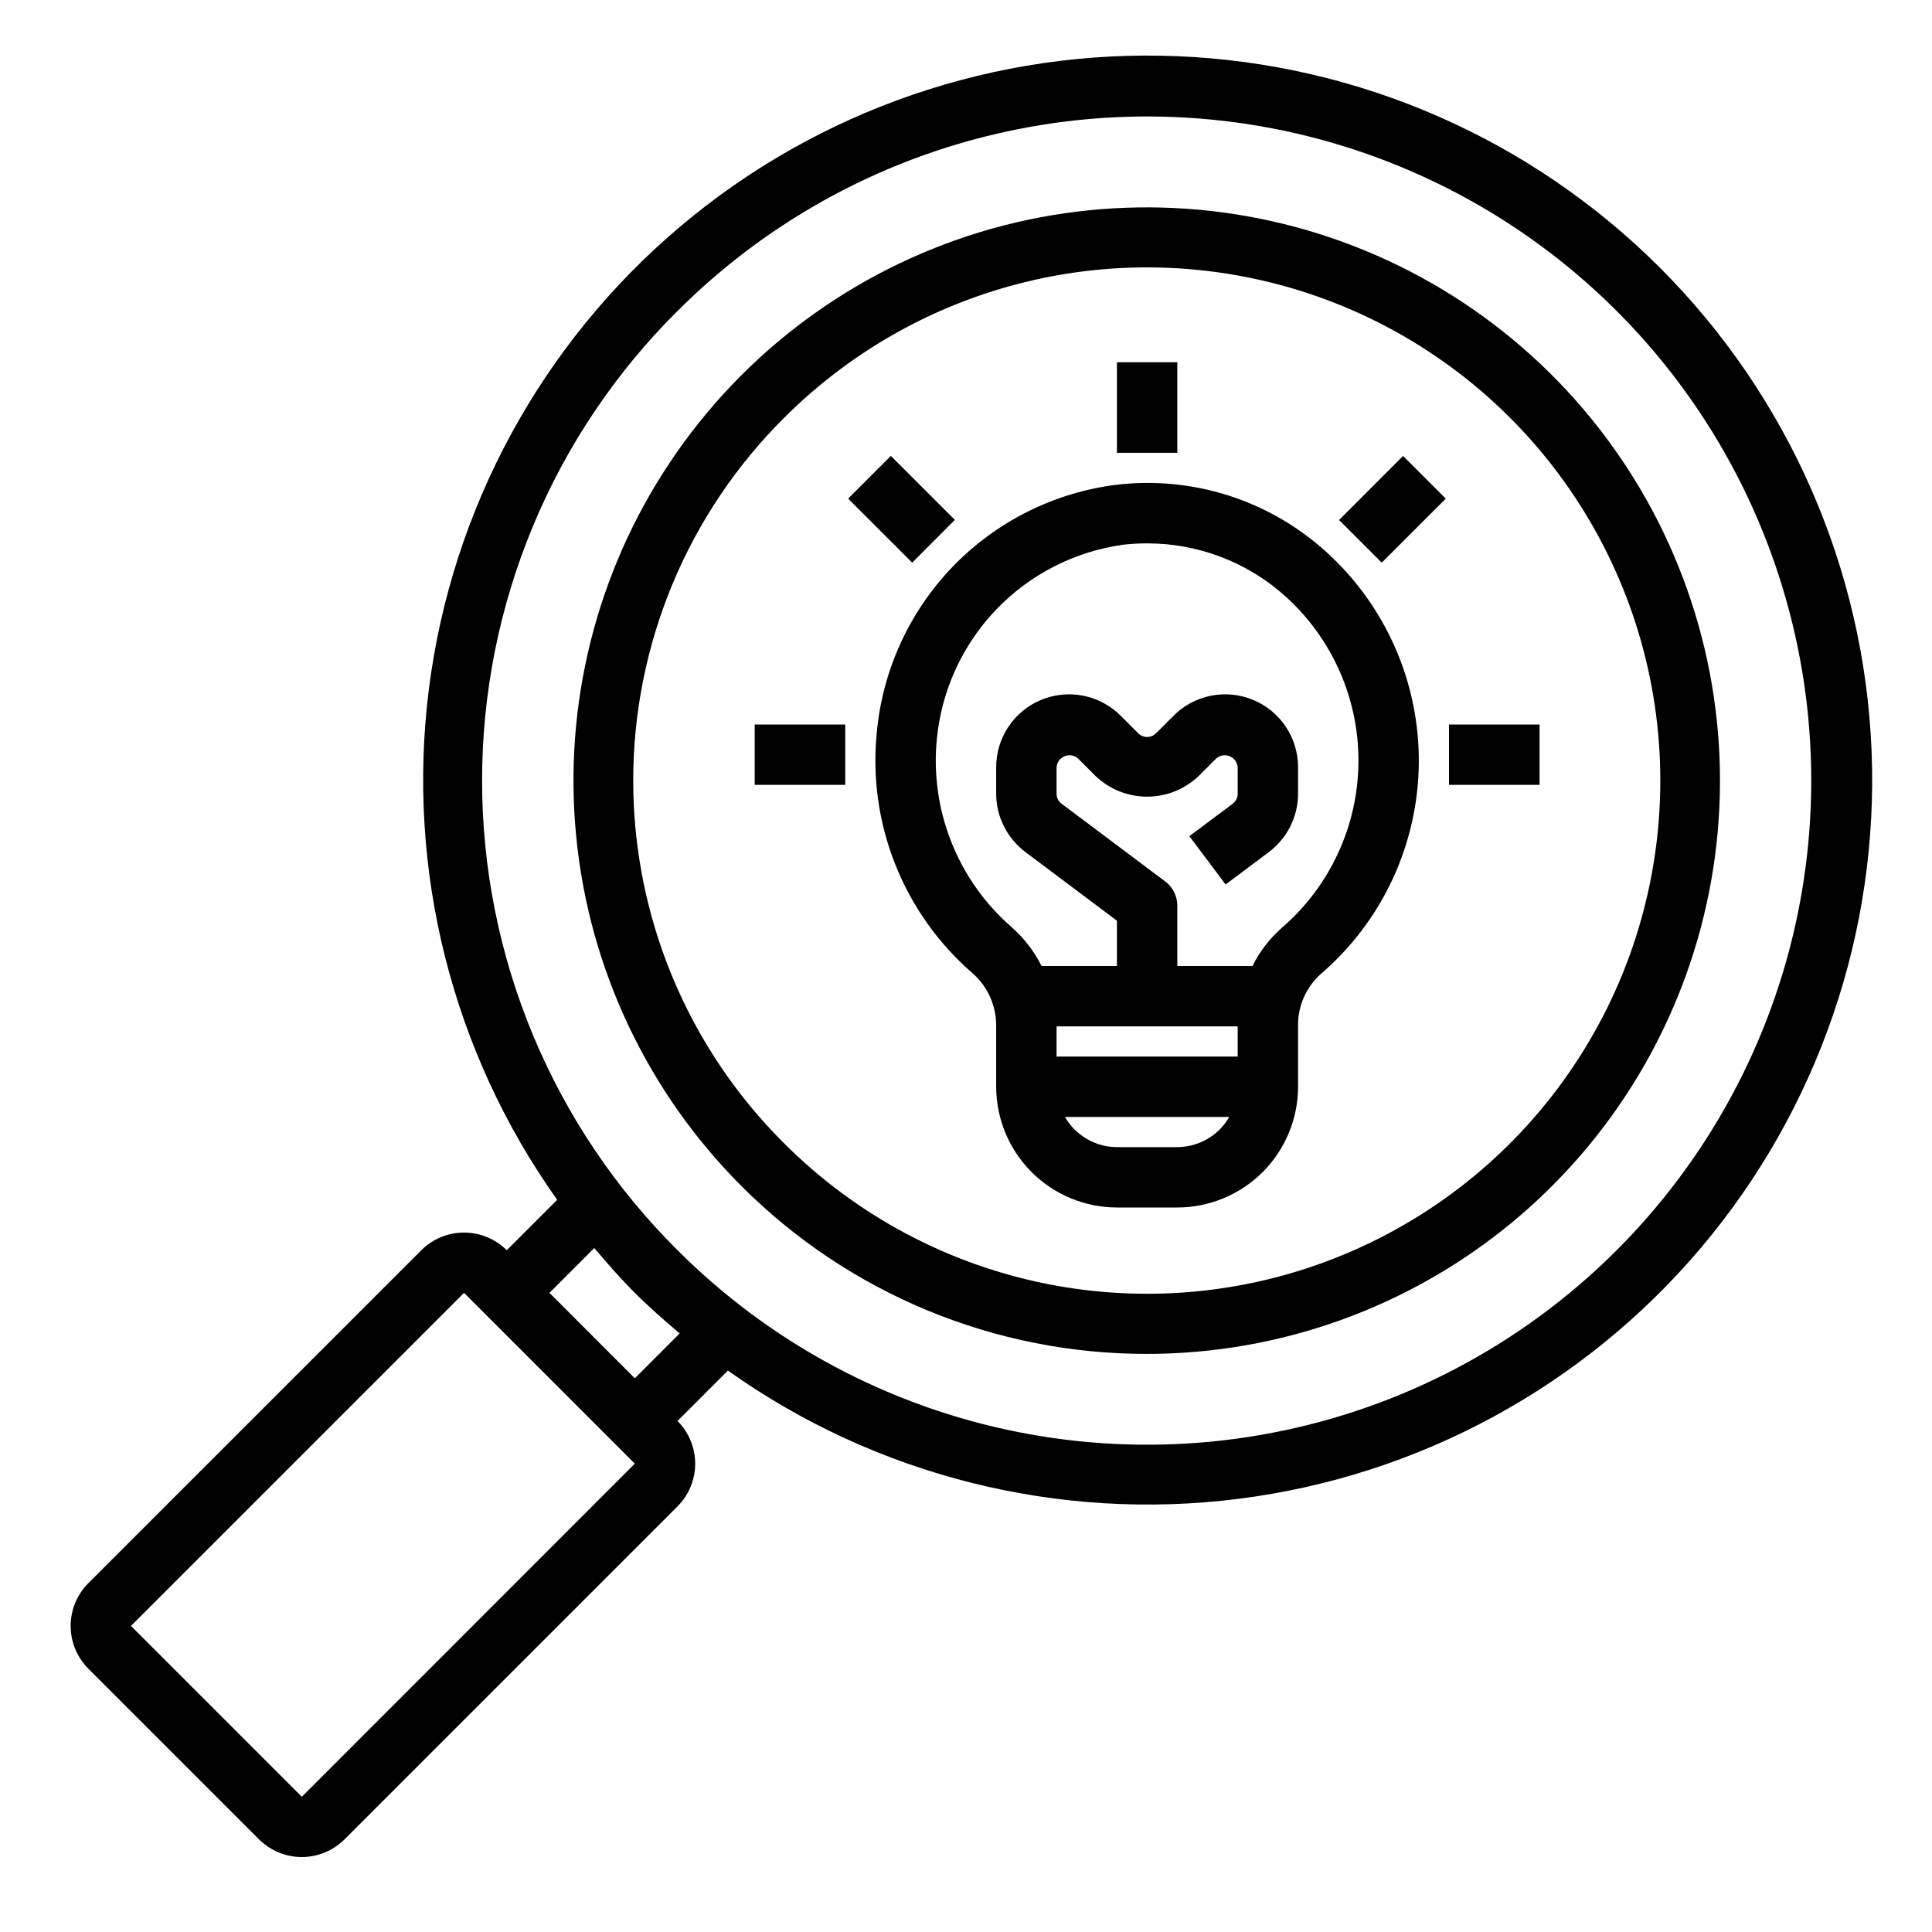
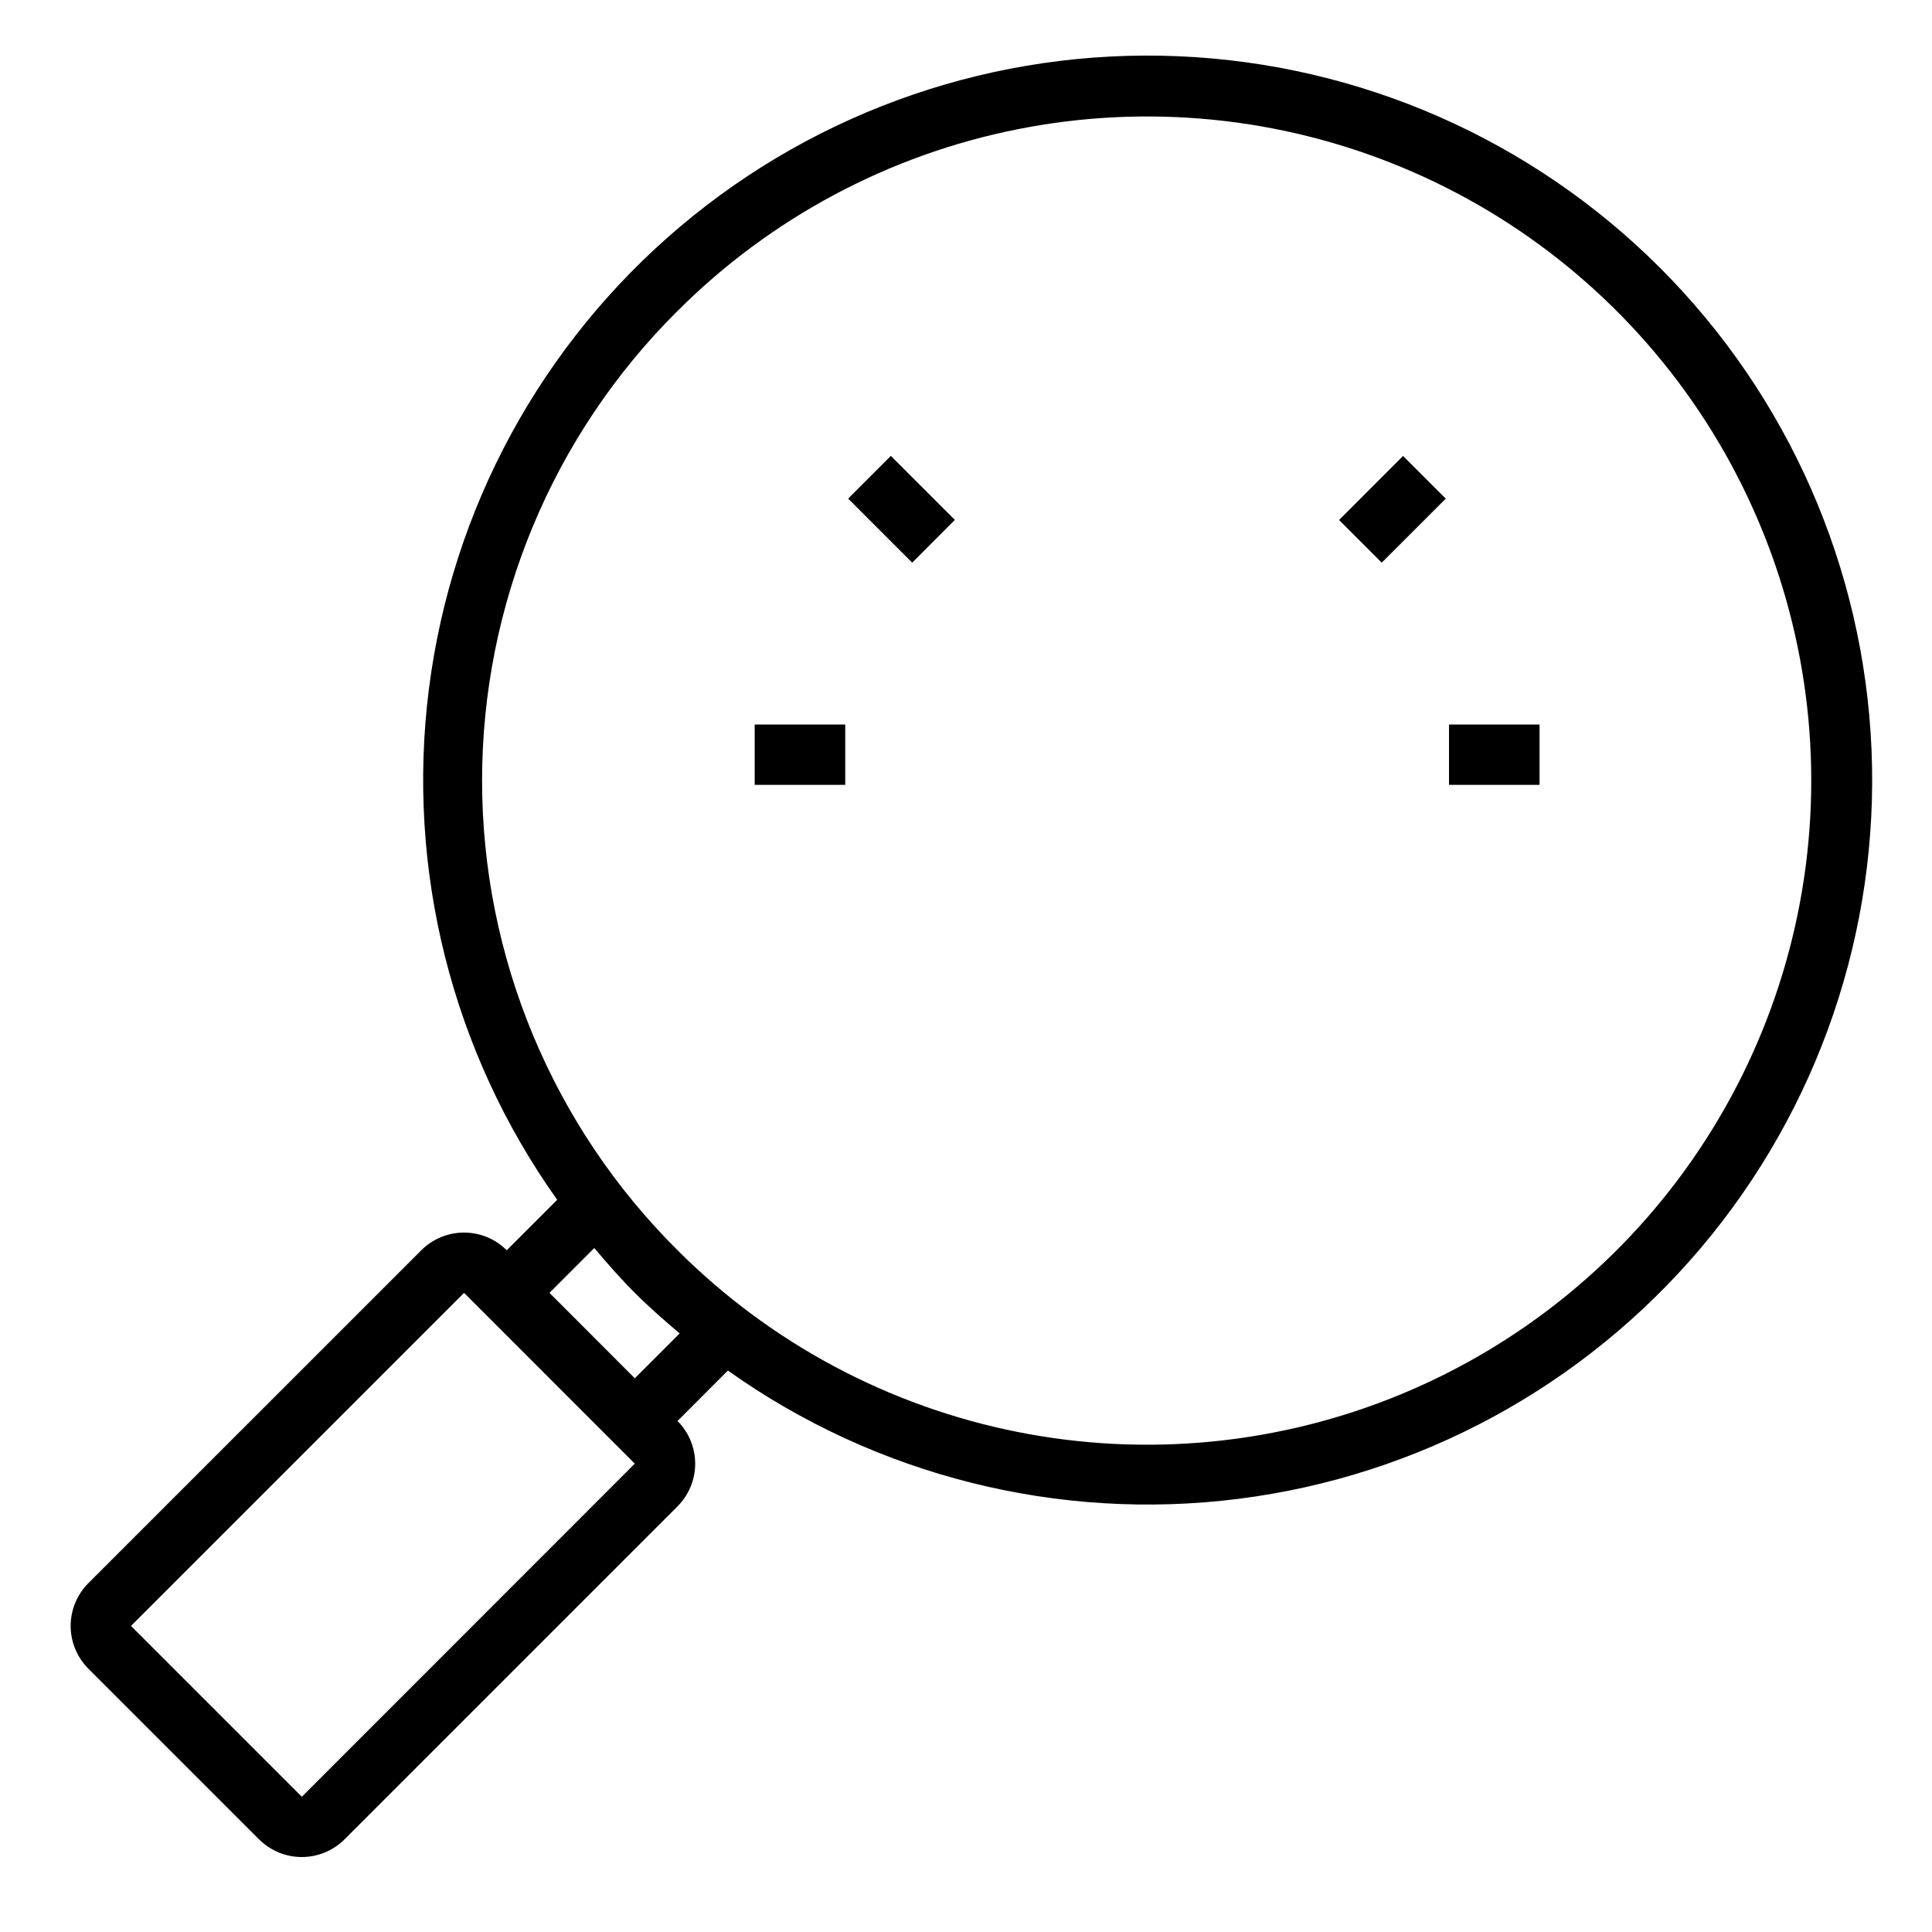
<svg xmlns="http://www.w3.org/2000/svg" width="40" height="40" viewBox="0 0 40 40" fill="none">
-   <path d="M18.152 15.175C18.061 16.101 18.192 17.034 18.536 17.898C18.88 18.763 19.425 19.532 20.127 20.142C20.284 20.277 20.41 20.445 20.496 20.634C20.581 20.823 20.626 21.028 20.625 21.235V22.5C20.626 23.163 20.889 23.798 21.358 24.267C21.827 24.735 22.462 24.999 23.125 25H24.375C25.038 24.999 25.673 24.735 26.142 24.267C26.61 23.798 26.874 23.163 26.875 22.5V21.234C26.872 21.03 26.914 20.828 26.998 20.642C27.081 20.455 27.204 20.289 27.357 20.155C27.983 19.615 28.486 18.948 28.834 18.198C29.181 17.449 29.366 16.634 29.375 15.807C29.383 14.981 29.216 14.162 28.884 13.406C28.552 12.649 28.063 11.971 27.449 11.418C26.866 10.891 26.177 10.496 25.429 10.257C24.68 10.019 23.889 9.944 23.109 10.037C21.821 10.2 20.627 10.798 19.725 11.732C18.824 12.667 18.269 13.882 18.152 15.175ZM21.875 21.25H25.625V21.875H21.875V21.25ZM24.375 23.75H23.125C22.906 23.749 22.692 23.691 22.503 23.581C22.314 23.472 22.157 23.314 22.049 23.125H25.451C25.342 23.314 25.186 23.472 24.997 23.581C24.808 23.691 24.593 23.749 24.375 23.75ZM23.25 11.278C23.417 11.259 23.585 11.25 23.753 11.25C24.811 11.249 25.832 11.641 26.617 12.35C27.098 12.784 27.481 13.316 27.741 13.91C28.001 14.503 28.132 15.145 28.125 15.793C28.118 16.441 27.974 17.081 27.701 17.669C27.429 18.257 27.035 18.78 26.545 19.204C26.29 19.427 26.082 19.697 25.931 20H24.375V18.75C24.375 18.653 24.352 18.557 24.309 18.47C24.266 18.384 24.203 18.308 24.125 18.25L21.979 16.64C21.947 16.616 21.92 16.585 21.902 16.549C21.884 16.513 21.875 16.473 21.875 16.433V15.884C21.879 15.835 21.896 15.787 21.925 15.747C21.955 15.707 21.994 15.676 22.04 15.657C22.085 15.638 22.136 15.632 22.184 15.64C22.233 15.648 22.279 15.669 22.317 15.701L22.683 16.067C22.97 16.341 23.352 16.494 23.75 16.494C24.147 16.494 24.529 16.341 24.817 16.067L25.183 15.701C25.221 15.669 25.267 15.648 25.315 15.64C25.364 15.632 25.414 15.638 25.46 15.657C25.506 15.676 25.545 15.707 25.574 15.747C25.603 15.787 25.621 15.835 25.625 15.884V16.433C25.625 16.473 25.615 16.513 25.597 16.549C25.579 16.585 25.553 16.616 25.521 16.641L24.625 17.312L25.375 18.312L26.271 17.641C26.458 17.5 26.61 17.317 26.715 17.108C26.82 16.898 26.874 16.667 26.875 16.433V15.884C26.875 15.585 26.786 15.294 26.621 15.046C26.455 14.797 26.219 14.604 25.944 14.49C25.668 14.376 25.364 14.346 25.072 14.404C24.779 14.462 24.51 14.606 24.299 14.817L23.933 15.183C23.884 15.231 23.819 15.259 23.75 15.259C23.681 15.259 23.615 15.231 23.567 15.183L23.201 14.817C22.989 14.606 22.721 14.462 22.428 14.404C22.135 14.346 21.832 14.376 21.556 14.49C21.28 14.604 21.045 14.797 20.879 15.046C20.713 15.294 20.625 15.585 20.625 15.884V16.433C20.625 16.667 20.68 16.898 20.785 17.108C20.89 17.317 21.042 17.499 21.229 17.64L23.125 19.062V20H21.565C21.411 19.694 21.2 19.421 20.943 19.194C20.393 18.715 19.965 18.111 19.696 17.432C19.427 16.754 19.324 16.021 19.397 15.294C19.495 14.29 19.928 13.347 20.627 12.618C21.326 11.89 22.25 11.418 23.25 11.278ZM23.125 7.5H24.375V9.375H23.125V7.5Z" fill="black" />
  <path d="M30 15H31.875V16.25H30V15ZM15.625 15H17.5V16.25H15.625V15ZM17.56 10.323L18.444 9.439L19.769 10.764L18.886 11.649L17.56 10.323ZM27.724 10.766L29.049 9.44L29.933 10.324L28.607 11.649L27.724 10.766Z" fill="black" />
-   <path d="M23.75 28.031C26.496 28.029 29.156 27.075 31.277 25.332C33.399 23.588 34.85 21.163 35.384 18.47C35.918 15.777 35.501 12.982 34.206 10.561C32.91 8.14 30.815 6.243 28.277 5.194C25.74 4.145 22.917 4.008 20.29 4.806C17.663 5.605 15.394 7.289 13.87 9.573C12.345 11.857 11.66 14.598 11.931 17.331C12.201 20.063 13.411 22.617 15.353 24.558C16.455 25.662 17.764 26.536 19.205 27.132C20.646 27.728 22.191 28.033 23.75 28.031ZM16.237 8.648C17.723 7.162 19.616 6.15 21.677 5.74C23.738 5.33 25.874 5.541 27.816 6.345C29.757 7.149 31.417 8.511 32.584 10.258C33.752 12.006 34.375 14.06 34.375 16.161C34.375 18.263 33.752 20.317 32.584 22.064C31.417 23.811 29.757 25.173 27.816 25.977C25.874 26.782 23.738 26.992 21.677 26.582C19.616 26.172 17.723 25.16 16.237 23.674C15.246 22.69 14.46 21.52 13.923 20.23C13.387 18.941 13.11 17.558 13.11 16.161C13.11 14.765 13.387 13.382 13.923 12.092C14.46 10.803 15.246 9.632 16.237 8.648Z" fill="black" />
  <path d="M5.364 38.083C5.599 38.316 5.917 38.448 6.248 38.448C6.579 38.448 6.897 38.316 7.132 38.083L14.027 31.188C14.261 30.953 14.393 30.635 14.393 30.304C14.393 29.972 14.261 29.654 14.027 29.42L15.07 28.376C18.136 30.555 21.908 31.503 25.64 31.032C29.371 30.561 32.79 28.706 35.218 25.833C37.645 22.96 38.906 19.281 38.748 15.523C38.591 11.765 37.027 8.203 34.368 5.544C31.708 2.884 28.147 1.321 24.389 1.164C20.631 1.006 16.951 2.266 14.079 4.694C11.206 7.122 9.35 10.54 8.879 14.272C8.408 18.003 9.356 21.776 11.536 24.841L10.492 25.885C10.257 25.651 9.939 25.519 9.608 25.519C9.276 25.519 8.958 25.65 8.724 25.884L1.828 32.779C1.594 33.014 1.463 33.332 1.463 33.663C1.463 33.994 1.594 34.312 1.828 34.547L5.364 38.083ZM14.027 6.439C15.95 4.516 18.4 3.206 21.067 2.676C23.734 2.145 26.499 2.417 29.011 3.458C31.524 4.499 33.671 6.261 35.182 8.522C36.693 10.783 37.5 13.442 37.5 16.161C37.5 18.881 36.693 21.539 35.182 23.8C33.671 26.062 31.524 27.824 29.011 28.865C26.499 29.905 23.734 30.178 21.067 29.647C18.4 29.116 15.95 27.807 14.027 25.884C12.745 24.61 11.727 23.095 11.033 21.426C10.339 19.758 9.981 17.968 9.981 16.161C9.981 14.354 10.339 12.564 11.033 10.896C11.727 9.227 12.745 7.712 14.027 6.438V6.439ZM12.304 25.839C12.572 26.156 12.845 26.469 13.143 26.767C13.442 27.066 13.755 27.339 14.072 27.607L13.143 28.536L11.376 26.767L12.304 25.839ZM9.608 26.767L13.143 30.303L6.249 37.2L2.712 33.663L9.608 26.767Z" fill="black" />
</svg>